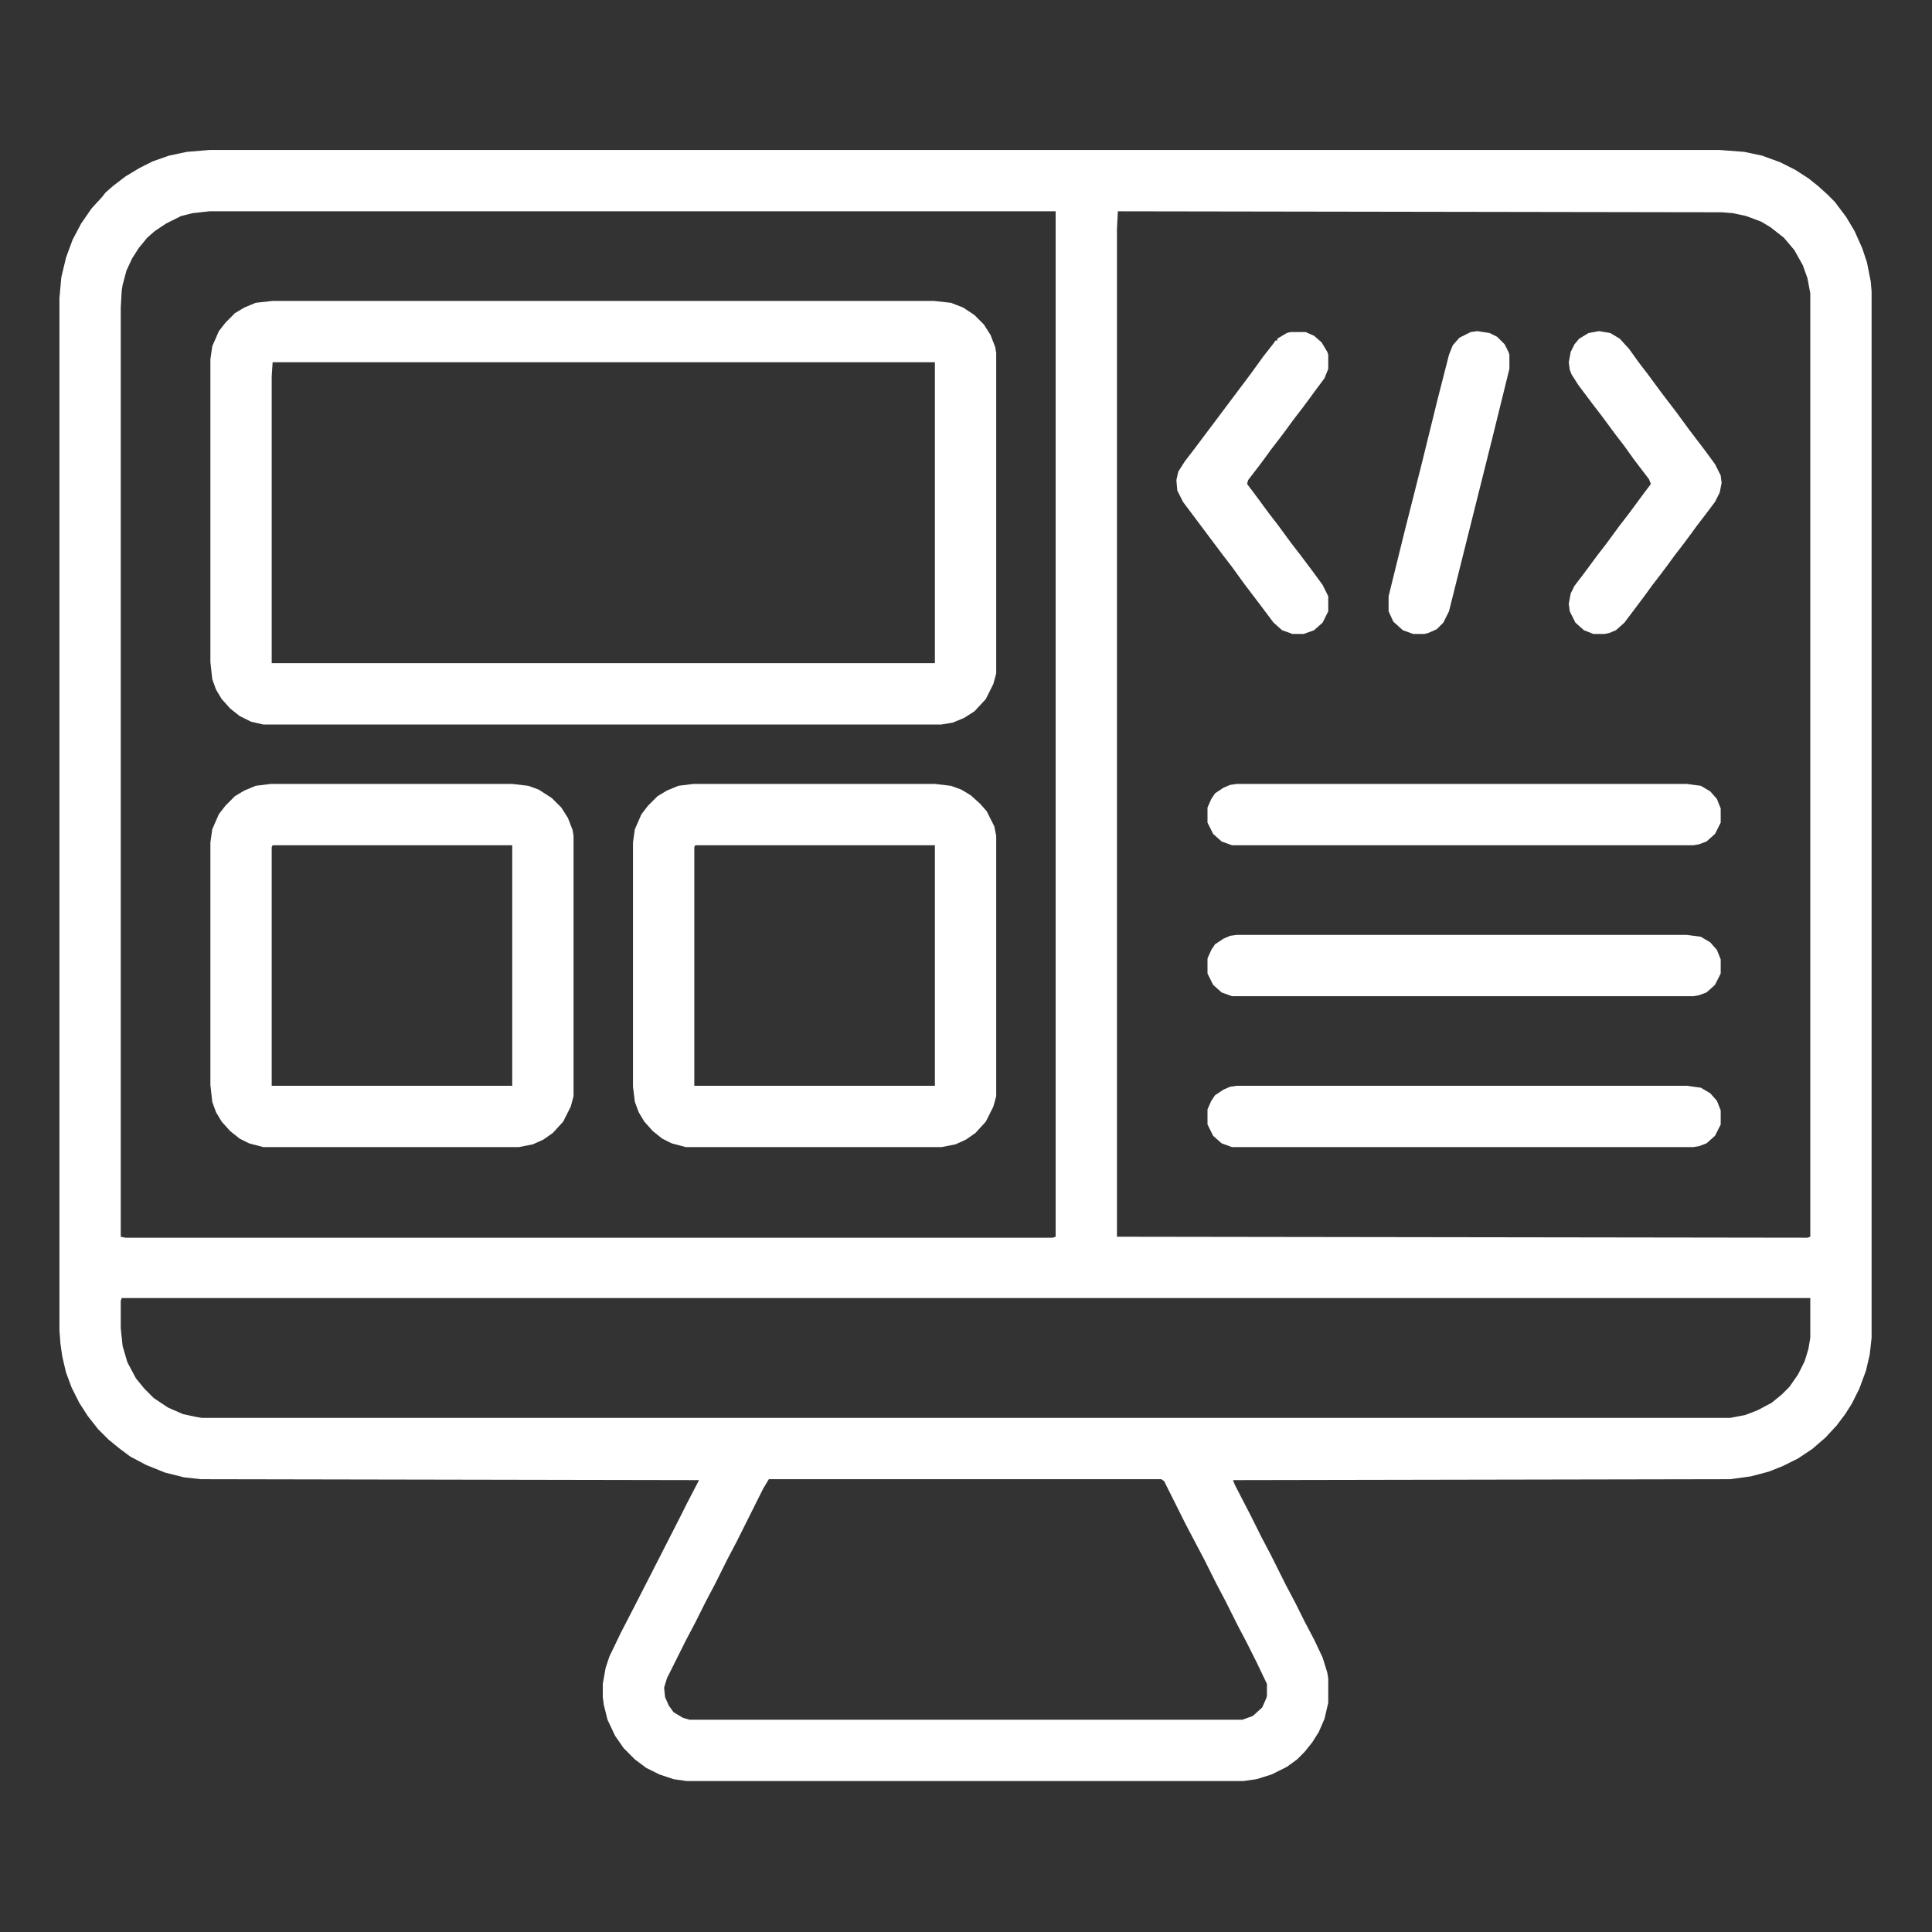
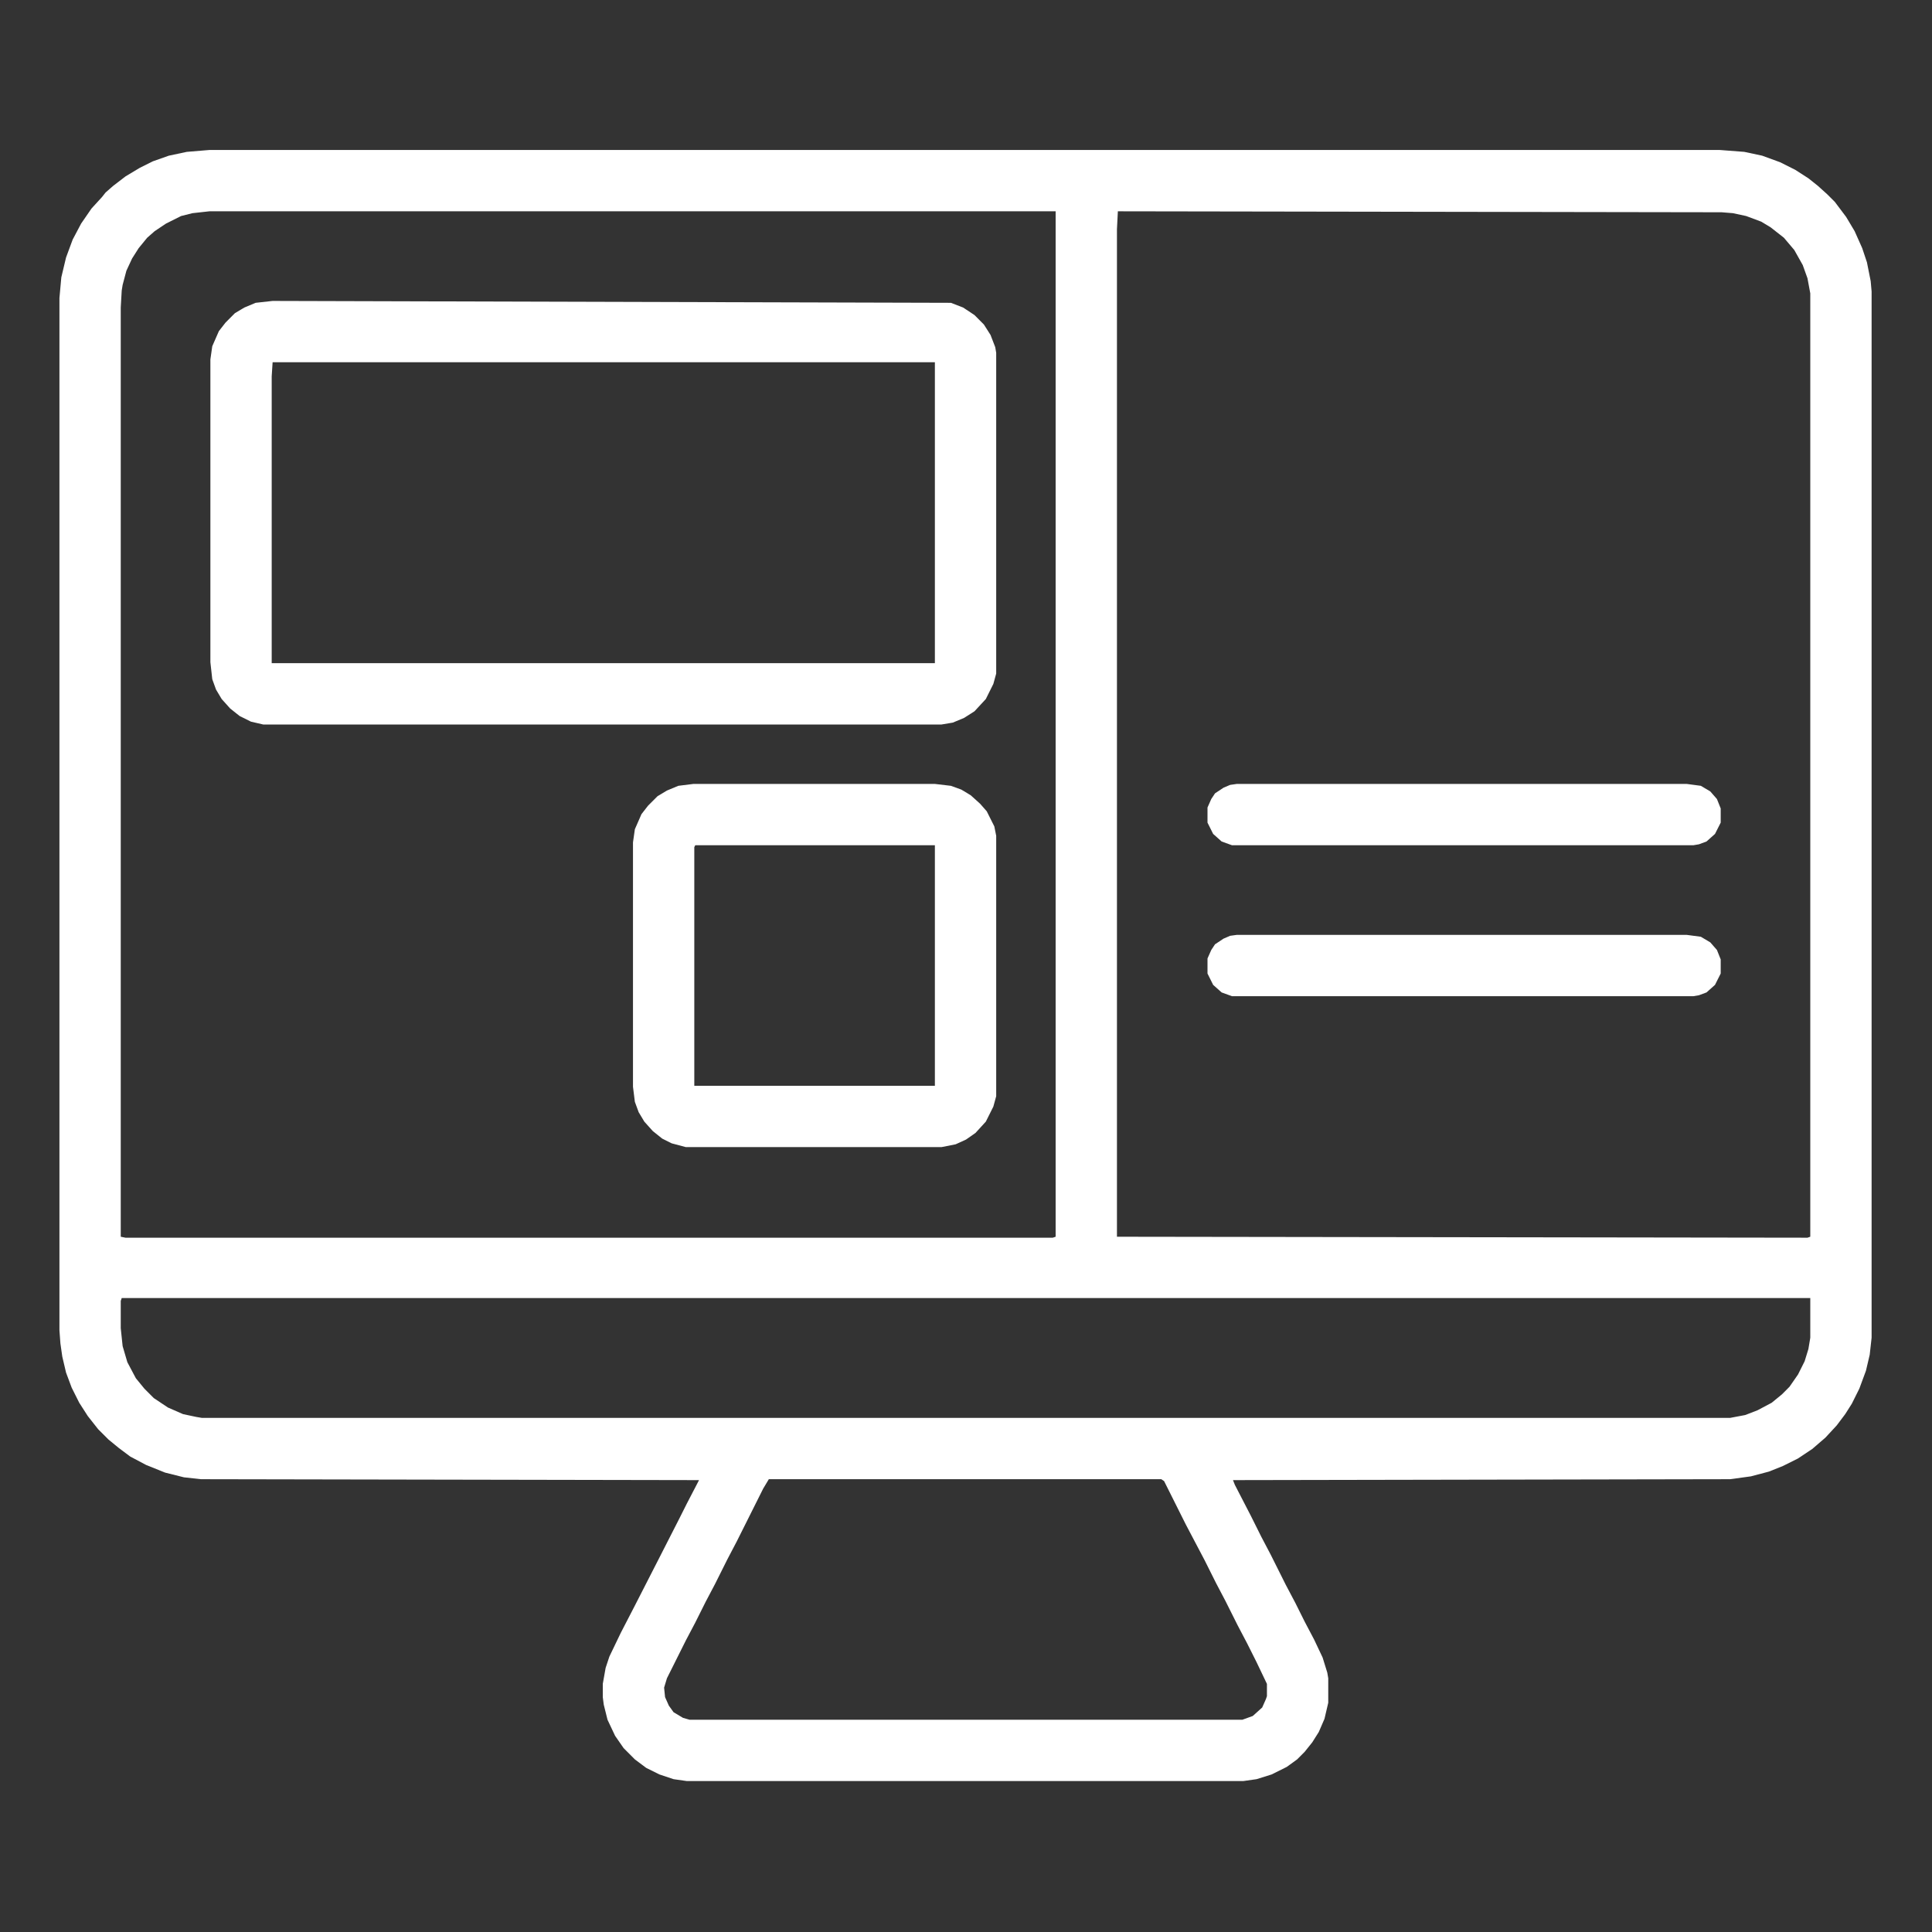
<svg xmlns="http://www.w3.org/2000/svg" width="38" height="38" viewBox="0 0 38 38" fill="none">
  <rect x="0" y="0" width="38" height="38" fill="#333333" stroke="none" />
  <path d="M4.119 2.95H33.825L34.308 2.987L34.66 3.062L35.013 3.191L35.31 3.34L35.569 3.507L35.755 3.655L35.94 3.822L36.089 3.971L36.312 4.268L36.478 4.546L36.627 4.88L36.72 5.158L36.794 5.529L36.812 5.733V26.311L36.775 26.645L36.701 26.96L36.571 27.312L36.423 27.609L36.293 27.814L36.126 28.036L35.903 28.277L35.644 28.5L35.365 28.686L35.068 28.834L34.79 28.945L34.438 29.038L34.029 29.094L24.251 29.112L24.288 29.205L24.604 29.817L24.808 30.226L24.993 30.578L25.29 31.172L25.476 31.524L25.661 31.895L25.847 32.248L26.014 32.601L26.106 32.898L26.125 33.009V33.491L26.051 33.807L25.939 34.066L25.81 34.27L25.661 34.456L25.513 34.605L25.309 34.753L25.012 34.901L24.715 34.994L24.455 35.031H13.508L13.248 34.994L12.97 34.901L12.71 34.772L12.487 34.605L12.265 34.382L12.098 34.141L11.949 33.825L11.875 33.528L11.856 33.38V33.12L11.912 32.805L11.986 32.582L12.209 32.118L12.487 31.58L12.933 30.708L13.359 29.873L13.508 29.576L13.73 29.149L13.749 29.112L3.952 29.094L3.618 29.057L3.247 28.964L2.876 28.815L2.561 28.648L2.338 28.481L2.134 28.314L1.93 28.11L1.726 27.851L1.559 27.591L1.41 27.294L1.299 26.997L1.225 26.682L1.188 26.422L1.169 26.162V5.863L1.206 5.455L1.299 5.065L1.429 4.713L1.596 4.397L1.8 4.101L2.004 3.878L2.078 3.785L2.227 3.655L2.468 3.47L2.746 3.303L3.006 3.173L3.321 3.062L3.674 2.987L4.119 2.95ZM4.119 4.156L3.785 4.193L3.562 4.249L3.266 4.397L3.043 4.546L2.895 4.676L2.728 4.88L2.598 5.084L2.486 5.325L2.412 5.604L2.394 5.715L2.375 6.049V24.325L2.468 24.344H20.707L20.763 24.325V4.156H4.119ZM21.987 4.156L21.969 4.509V24.325L35.551 24.344L35.606 24.325V5.771L35.551 5.474L35.458 5.214L35.291 4.917L35.087 4.676L34.827 4.472L34.642 4.36L34.345 4.249L34.085 4.193L33.862 4.175L21.987 4.156ZM2.394 25.531L2.375 25.587V26.125L2.412 26.477L2.505 26.793L2.672 27.108L2.839 27.312L3.024 27.498L3.303 27.684L3.6 27.814L3.859 27.869L3.971 27.888H34.029L34.326 27.832L34.567 27.739L34.846 27.591L35.05 27.424L35.198 27.275L35.365 27.034L35.495 26.774L35.569 26.533L35.606 26.311V25.531H2.394ZM15.122 29.094L15.011 29.279L14.491 30.318L14.306 30.671L14.065 31.153L13.879 31.506L13.675 31.914L13.489 32.267L13.118 33.009L13.062 33.194L13.081 33.38L13.155 33.547L13.248 33.677L13.434 33.788L13.563 33.825H24.436L24.641 33.751L24.826 33.584L24.9 33.417L24.919 33.361V33.12L24.715 32.693L24.529 32.322L24.344 31.97L24.102 31.487L23.917 31.135L23.694 30.689L23.323 29.984L22.896 29.131L22.841 29.094H15.122Z" fill="white" />
-   <path d="M5.362 5.919H18.369L18.703 5.956L18.944 6.049L19.167 6.197L19.352 6.383L19.482 6.587L19.575 6.828L19.594 6.939V13.248L19.538 13.452L19.39 13.749L19.167 13.99L18.963 14.12L18.74 14.213L18.518 14.25H5.177L4.936 14.194L4.713 14.083L4.527 13.935L4.36 13.749L4.249 13.563L4.175 13.359L4.138 13.025V7.069L4.175 6.81L4.305 6.513L4.435 6.346L4.62 6.16L4.806 6.049L5.028 5.956L5.362 5.919ZM5.362 7.125L5.344 7.403V13.044H18.388V7.125H5.362Z" fill="white" />
+   <path d="M5.362 5.919L18.703 5.956L18.944 6.049L19.167 6.197L19.352 6.383L19.482 6.587L19.575 6.828L19.594 6.939V13.248L19.538 13.452L19.39 13.749L19.167 13.99L18.963 14.12L18.74 14.213L18.518 14.25H5.177L4.936 14.194L4.713 14.083L4.527 13.935L4.36 13.749L4.249 13.563L4.175 13.359L4.138 13.025V7.069L4.175 6.81L4.305 6.513L4.435 6.346L4.62 6.16L4.806 6.049L5.028 5.956L5.362 5.919ZM5.362 7.125L5.344 7.403V13.044H18.388V7.125H5.362Z" fill="white" />
  <path d="M13.638 15.419H18.388L18.703 15.456L18.907 15.53L19.093 15.642L19.278 15.809L19.408 15.957L19.557 16.254L19.594 16.439V21.561L19.538 21.765L19.39 22.061L19.186 22.284L19 22.414L18.796 22.507L18.518 22.562H13.489L13.211 22.488L13.025 22.395L12.84 22.247L12.673 22.061L12.562 21.876L12.487 21.672L12.45 21.375V16.569L12.487 16.31L12.617 16.013L12.747 15.846L12.933 15.66L13.118 15.549L13.341 15.456L13.638 15.419ZM13.675 16.625L13.656 16.662V21.356H18.388V16.625H13.675Z" fill="white" />
-   <path d="M5.325 15.419H10.075L10.391 15.456L10.595 15.53L10.854 15.697L11.04 15.883L11.17 16.087L11.263 16.328L11.281 16.439V21.561L11.226 21.765L11.077 22.061L10.873 22.284L10.688 22.414L10.483 22.507L10.205 22.562H5.177L4.898 22.488L4.713 22.395L4.527 22.247L4.36 22.061L4.249 21.876L4.175 21.672L4.138 21.338V16.569L4.175 16.31L4.305 16.013L4.435 15.846L4.62 15.66L4.806 15.549L5.028 15.456L5.325 15.419ZM5.362 16.625L5.344 16.662V21.356H10.075V16.625H5.362Z" fill="white" />
-   <path d="M24.325 21.356H33.176L33.454 21.394L33.64 21.505L33.77 21.653L33.844 21.839V22.117L33.732 22.34L33.565 22.488L33.417 22.544L33.306 22.562H24.232L24.028 22.488L23.861 22.34L23.75 22.117V21.82L23.824 21.653L23.898 21.542L24.065 21.431L24.195 21.375L24.325 21.356Z" fill="white" />
  <path d="M24.325 18.388H33.176L33.454 18.425L33.64 18.536L33.77 18.685L33.844 18.87V19.148L33.732 19.371L33.565 19.52L33.417 19.575L33.306 19.594H24.232L24.028 19.52L23.861 19.371L23.75 19.148V18.852L23.824 18.685L23.898 18.573L24.065 18.462L24.195 18.406L24.325 18.388Z" fill="white" />
  <path d="M24.325 15.419H33.176L33.454 15.456L33.64 15.567L33.77 15.716L33.844 15.901V16.18L33.732 16.402L33.565 16.551L33.417 16.606L33.306 16.625H24.232L24.028 16.551L23.861 16.402L23.75 16.18V15.883L23.824 15.716L23.898 15.604L24.065 15.493L24.195 15.438L24.325 15.419Z" fill="white" />
-   <path d="M25.383 6.531H25.68L25.847 6.605L25.995 6.735L26.106 6.921L26.125 6.977V7.255L26.051 7.44L25.884 7.663L25.735 7.867L25.624 8.016L25.439 8.257L25.29 8.461L25.179 8.609L24.993 8.851L24.845 9.055L24.733 9.203L24.548 9.444L24.529 9.519L24.696 9.741L24.956 10.094L25.142 10.335L25.401 10.688L25.587 10.929L25.81 11.226L26.014 11.504L26.125 11.727V12.023L26.014 12.246L25.847 12.395L25.643 12.469H25.42L25.216 12.395L25.049 12.246L24.77 11.875L24.474 11.485L24.232 11.151L24.047 10.91L23.268 9.871L23.156 9.648L23.138 9.444L23.175 9.277L23.305 9.073L23.49 8.832L24.604 7.348L24.845 7.014L25.049 6.754L25.086 6.698H25.123V6.661L25.309 6.55L25.383 6.531Z" fill="white" />
-   <path d="M31.45 6.513L31.673 6.55L31.858 6.661L32.044 6.865L32.23 7.125L32.415 7.366L32.675 7.719L32.972 8.108L33.231 8.461L33.528 8.851L33.732 9.129L33.844 9.352L33.862 9.5L33.825 9.686L33.732 9.871L33.565 10.094L33.38 10.335L33.231 10.539L33.12 10.688L32.935 10.929L32.786 11.133L32.675 11.281L32.489 11.523L32.341 11.727L31.951 12.246L31.784 12.395L31.654 12.45L31.561 12.469H31.339L31.153 12.395L30.986 12.246L30.875 12.023L30.856 11.875L30.894 11.671L30.968 11.523L31.153 11.281L31.413 10.929L31.599 10.688L31.858 10.335L32.044 10.094L32.304 9.741L32.471 9.519L32.434 9.426L32.137 9.036L31.951 8.776L31.766 8.535L31.506 8.183L31.32 7.941L31.042 7.57L30.912 7.366L30.875 7.273L30.856 7.125L30.894 6.921L30.968 6.772L31.061 6.661L31.246 6.55L31.45 6.513Z" fill="white" />
-   <path d="M29.057 6.513L29.298 6.55L29.446 6.624L29.595 6.772L29.669 6.921L29.688 6.977V7.255L29.354 8.609L28.5 12.023L28.389 12.246L28.259 12.376L28.092 12.45L28.018 12.469H27.795L27.591 12.395L27.405 12.227L27.312 12.023V11.727L27.628 10.446L27.943 9.203L28.277 7.849L28.5 6.977L28.574 6.791L28.704 6.643L28.927 6.531L29.057 6.513Z" fill="white" />
</svg>